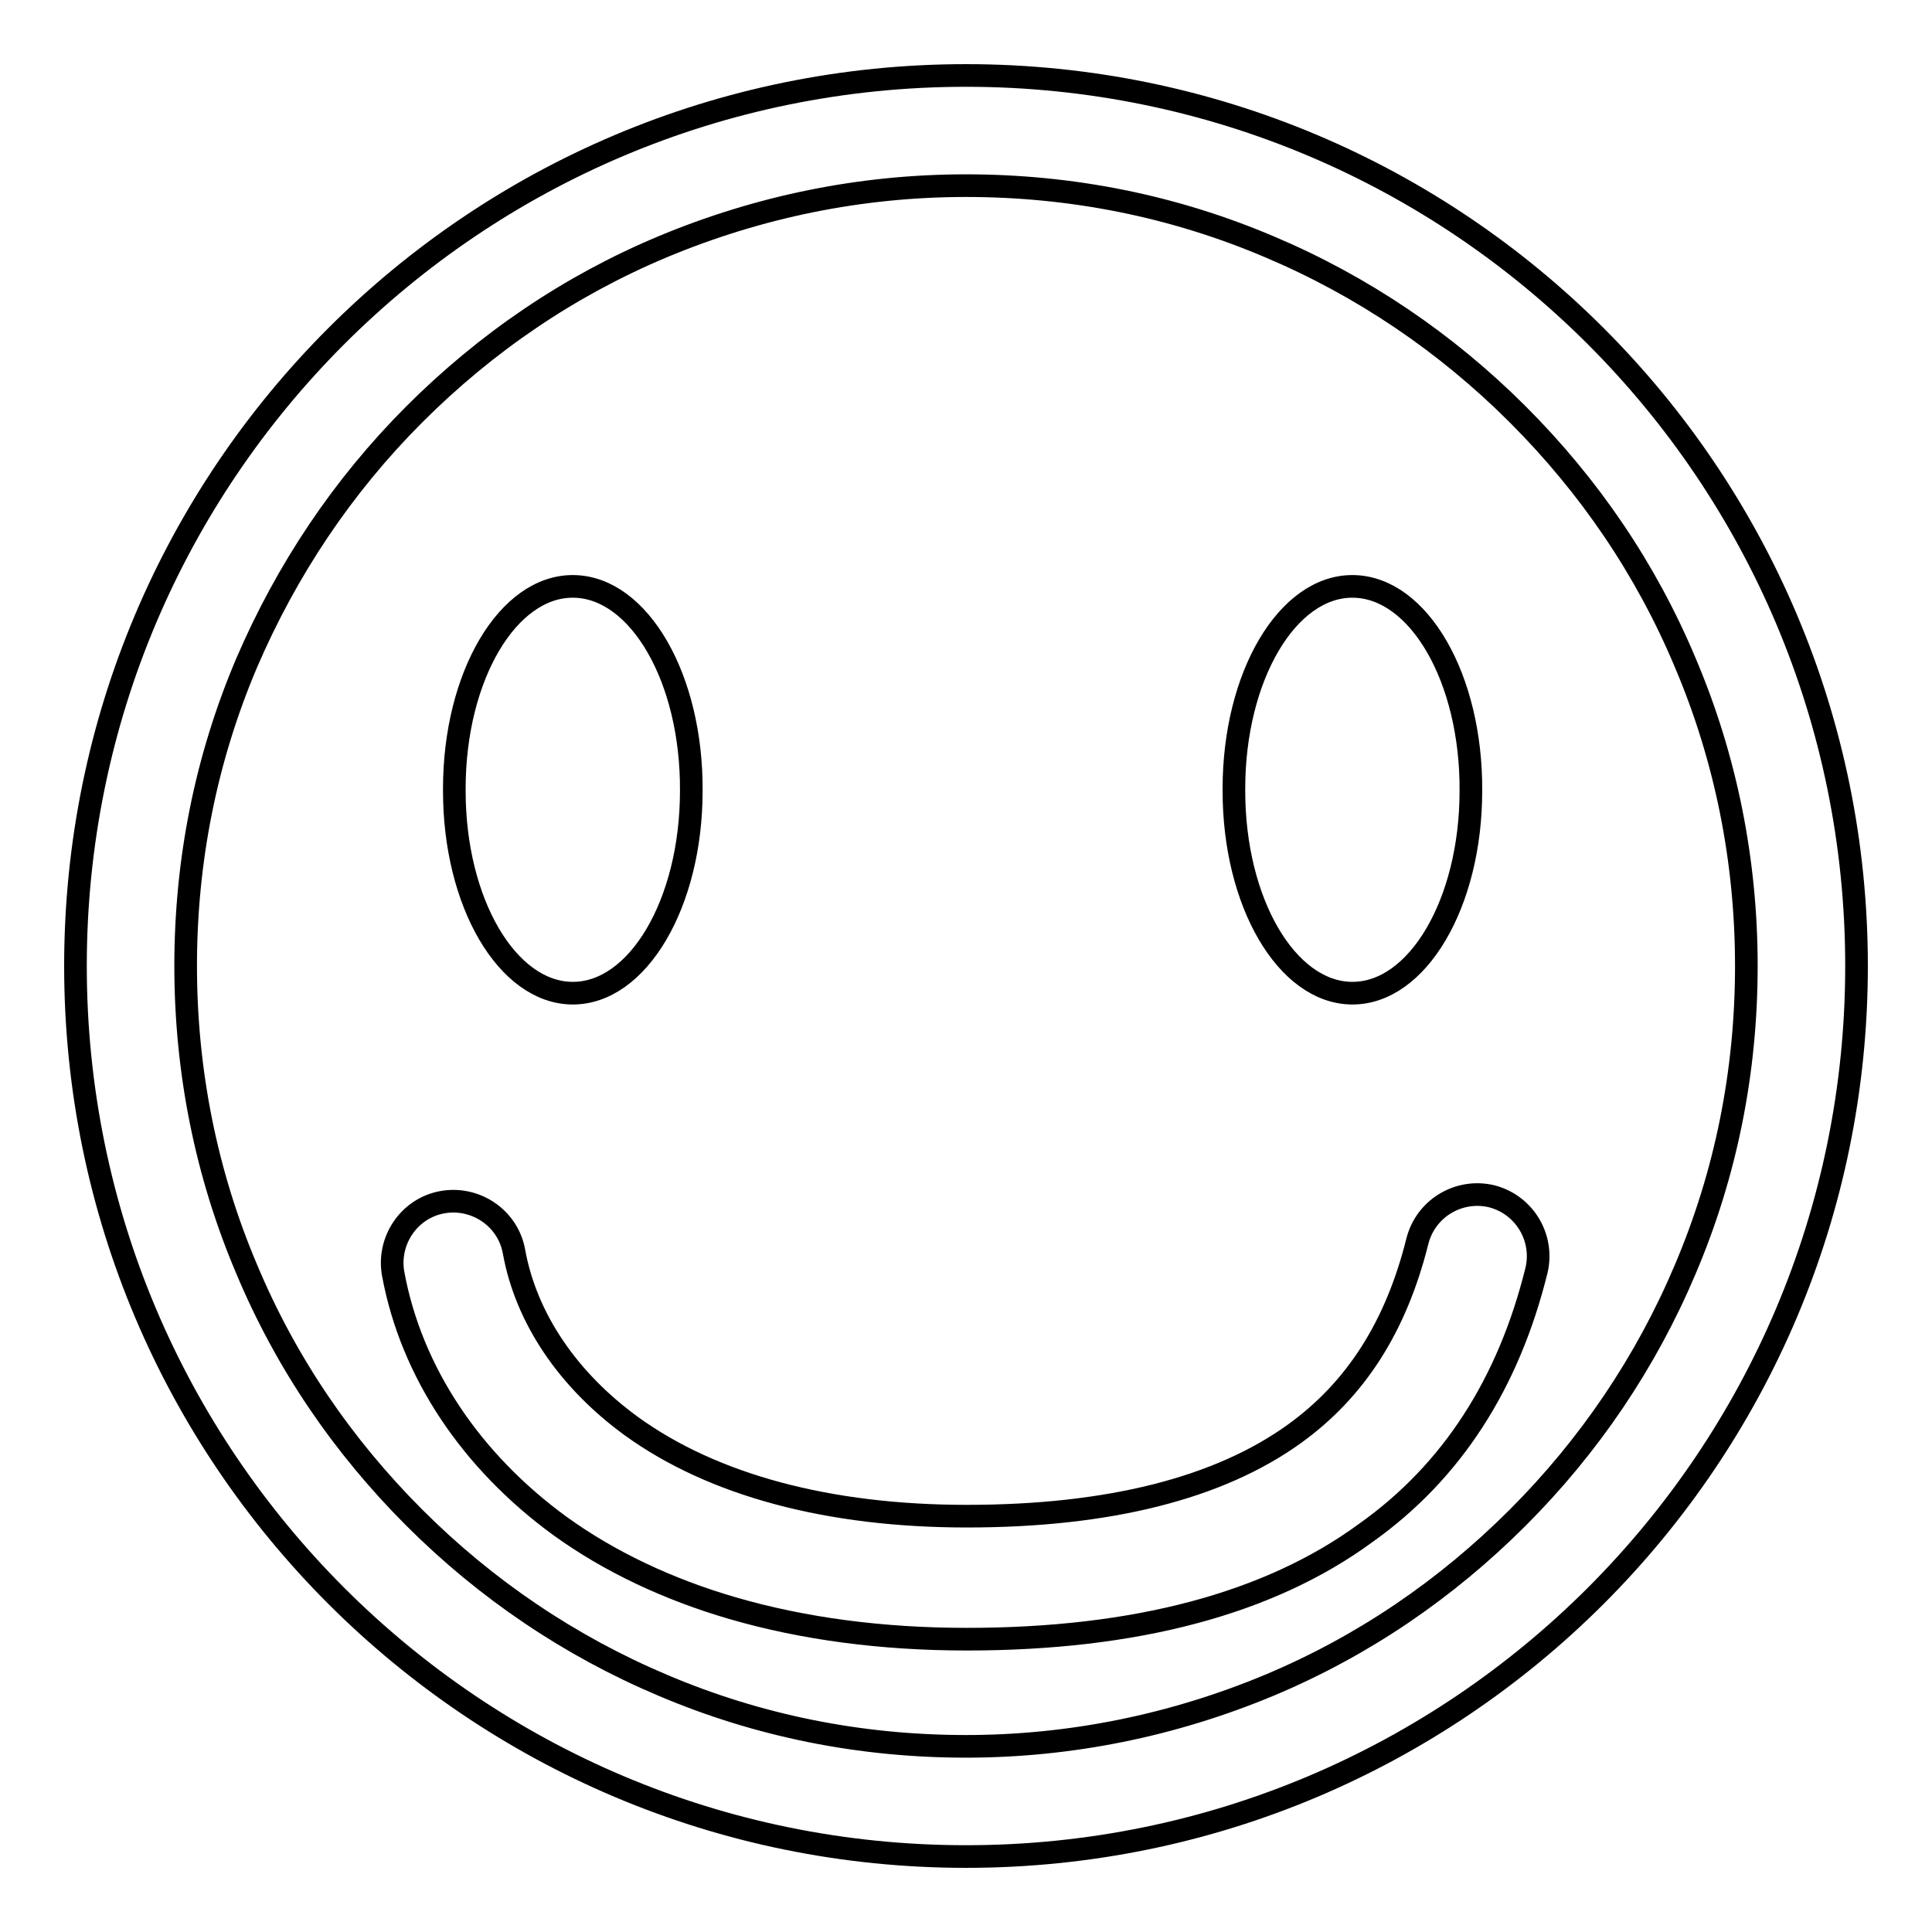
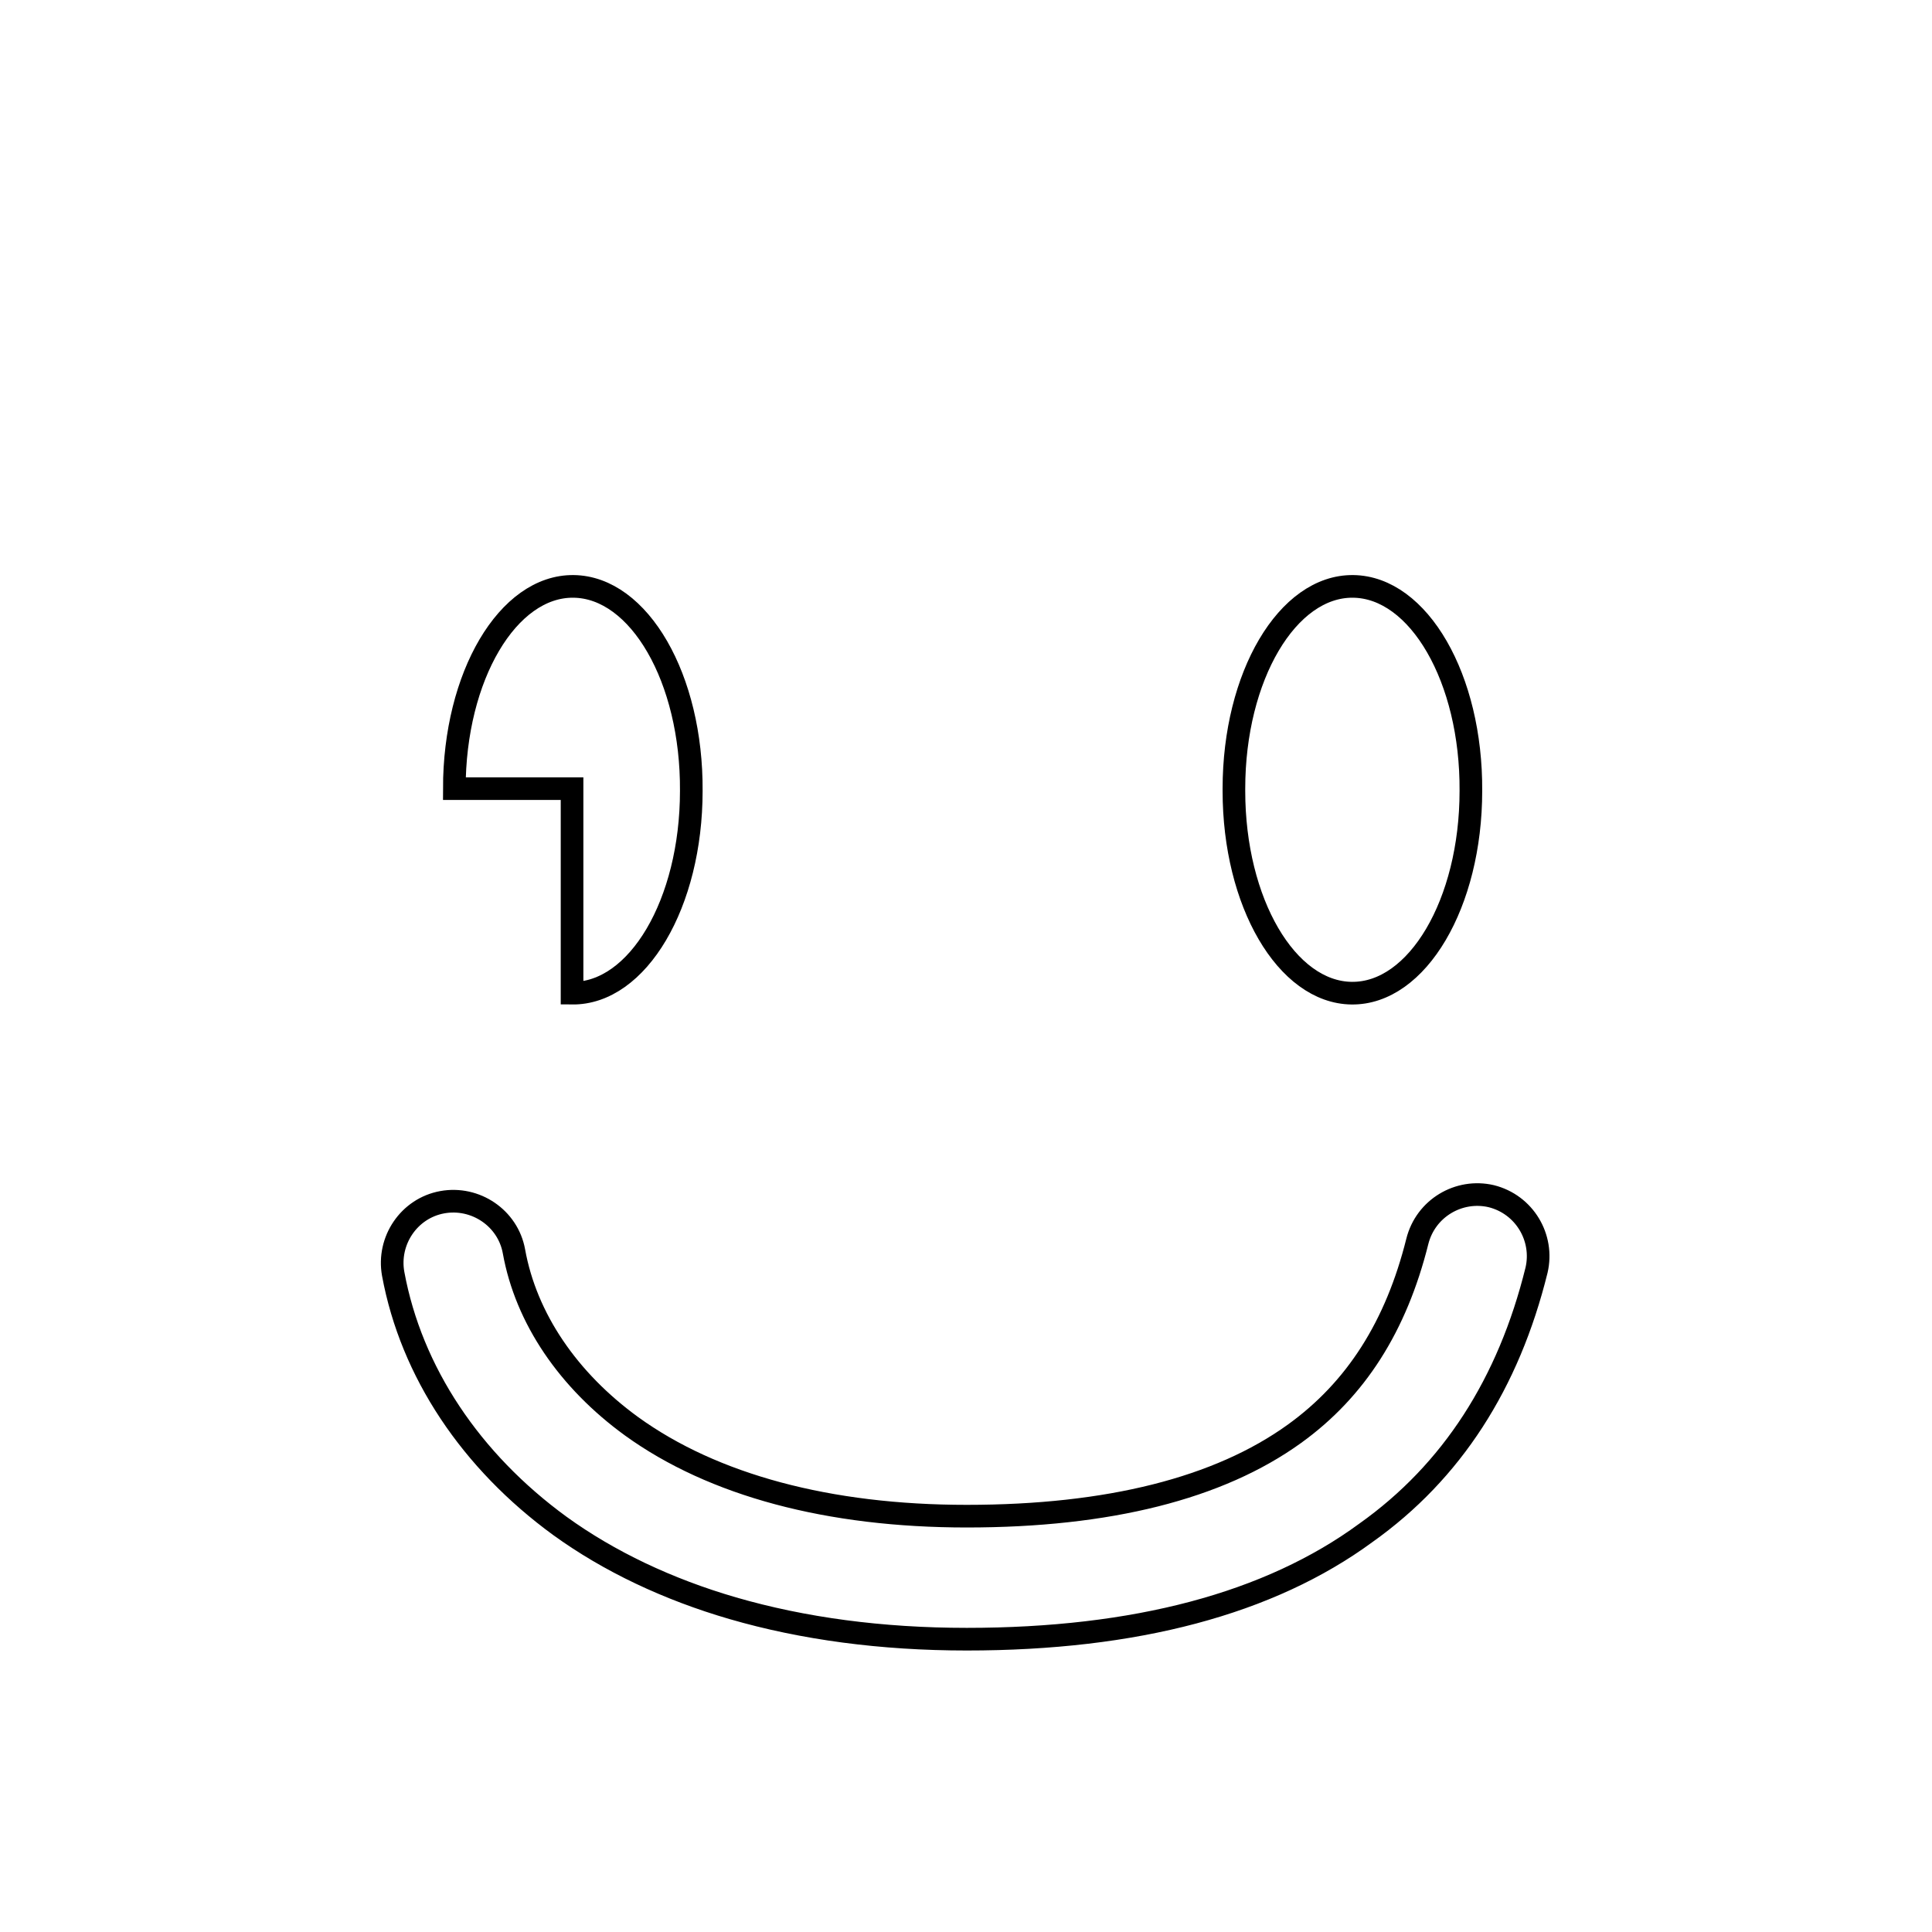
<svg xmlns="http://www.w3.org/2000/svg" version="1.1" x="0px" y="0px" viewBox="0 0 256 256" enable-background="new 0 0 256 256" xml:space="preserve">
  <g>
    <g>
-       <path stroke-width="3" fill-opacity="0" stroke="#000000" d="M128,24.6c14,0,27.5,2.7,40.2,8.1c12.3,5.2,23.4,12.7,32.9,22.2c9.5,9.5,17,20.5,22.2,32.9c5.4,12.7,8.1,26.3,8.1,40.2c0,14-2.7,27.5-8.1,40.2c-5.2,12.3-12.7,23.4-22.2,32.9c-9.5,9.5-20.5,17-32.9,22.2c-12.7,5.3-26.3,8.1-40.2,8.1c-14,0-27.5-2.7-40.2-8.1c-12.3-5.2-23.4-12.7-32.9-22.2c-9.5-9.5-17-20.5-22.2-32.9c-5.4-12.7-8.1-26.3-8.1-40.2c0-14,2.7-27.5,8.1-40.2C38,75.5,45.4,64.4,54.9,54.9c9.5-9.5,20.5-17,32.9-22.2C100.5,27.4,114,24.6,128,24.6 M128,10C62.8,10,10,62.8,10,128c0,65.2,52.8,118,118,118c65.2,0,118-52.8,118-118C246,62.8,193.2,10,128,10L128,10z" />
      <path stroke-width="3" fill-opacity="0" stroke="#000000" d="M128.1,217.2c-11.3,0-21.7-1.4-31-4.1c-8.6-2.5-16.4-6.2-22.9-10.9c-11.8-8.6-19.7-20.4-22.1-33.4c-0.8-4.4,2.1-8.7,6.5-9.5c4.4-0.8,8.7,2.1,9.5,6.5c1.6,8.9,7.2,17.1,15.6,23.2c10.8,7.8,26.1,11.9,44.4,11.9c18.8,0,33.4-3.7,43.4-10.9c8.2-5.9,13.5-14.3,16.3-25.5c1.1-4.4,5.5-7,9.8-6c4.4,1.1,7,5.5,6,9.8c-3.7,15-11.2,26.7-22.6,34.8C168.2,212.5,150.4,217.2,128.1,217.2z" />
-       <path stroke-width="3" fill-opacity="0" stroke="#000000" d="M60.2,104.5c0-14.9,7.1-26.9,15.8-26.8c8.7,0.1,15.7,12.2,15.6,27.1c0,14.9-7.1,26.9-15.8,26.8c-8.6-0.1-15.6-12-15.6-26.8V104.5z" />
+       <path stroke-width="3" fill-opacity="0" stroke="#000000" d="M60.2,104.5c0-14.9,7.1-26.9,15.8-26.8c8.7,0.1,15.7,12.2,15.6,27.1c0,14.9-7.1,26.9-15.8,26.8V104.5z" />
      <path stroke-width="3" fill-opacity="0" stroke="#000000" d="M163.5,104.5c0-14.9,7.1-26.9,15.8-26.8c8.7,0.1,15.7,12.2,15.6,27.1c0,14.9-7.1,26.9-15.8,26.8c-8.6-0.1-15.6-12-15.6-26.8V104.5z" />
    </g>
  </g>
</svg>